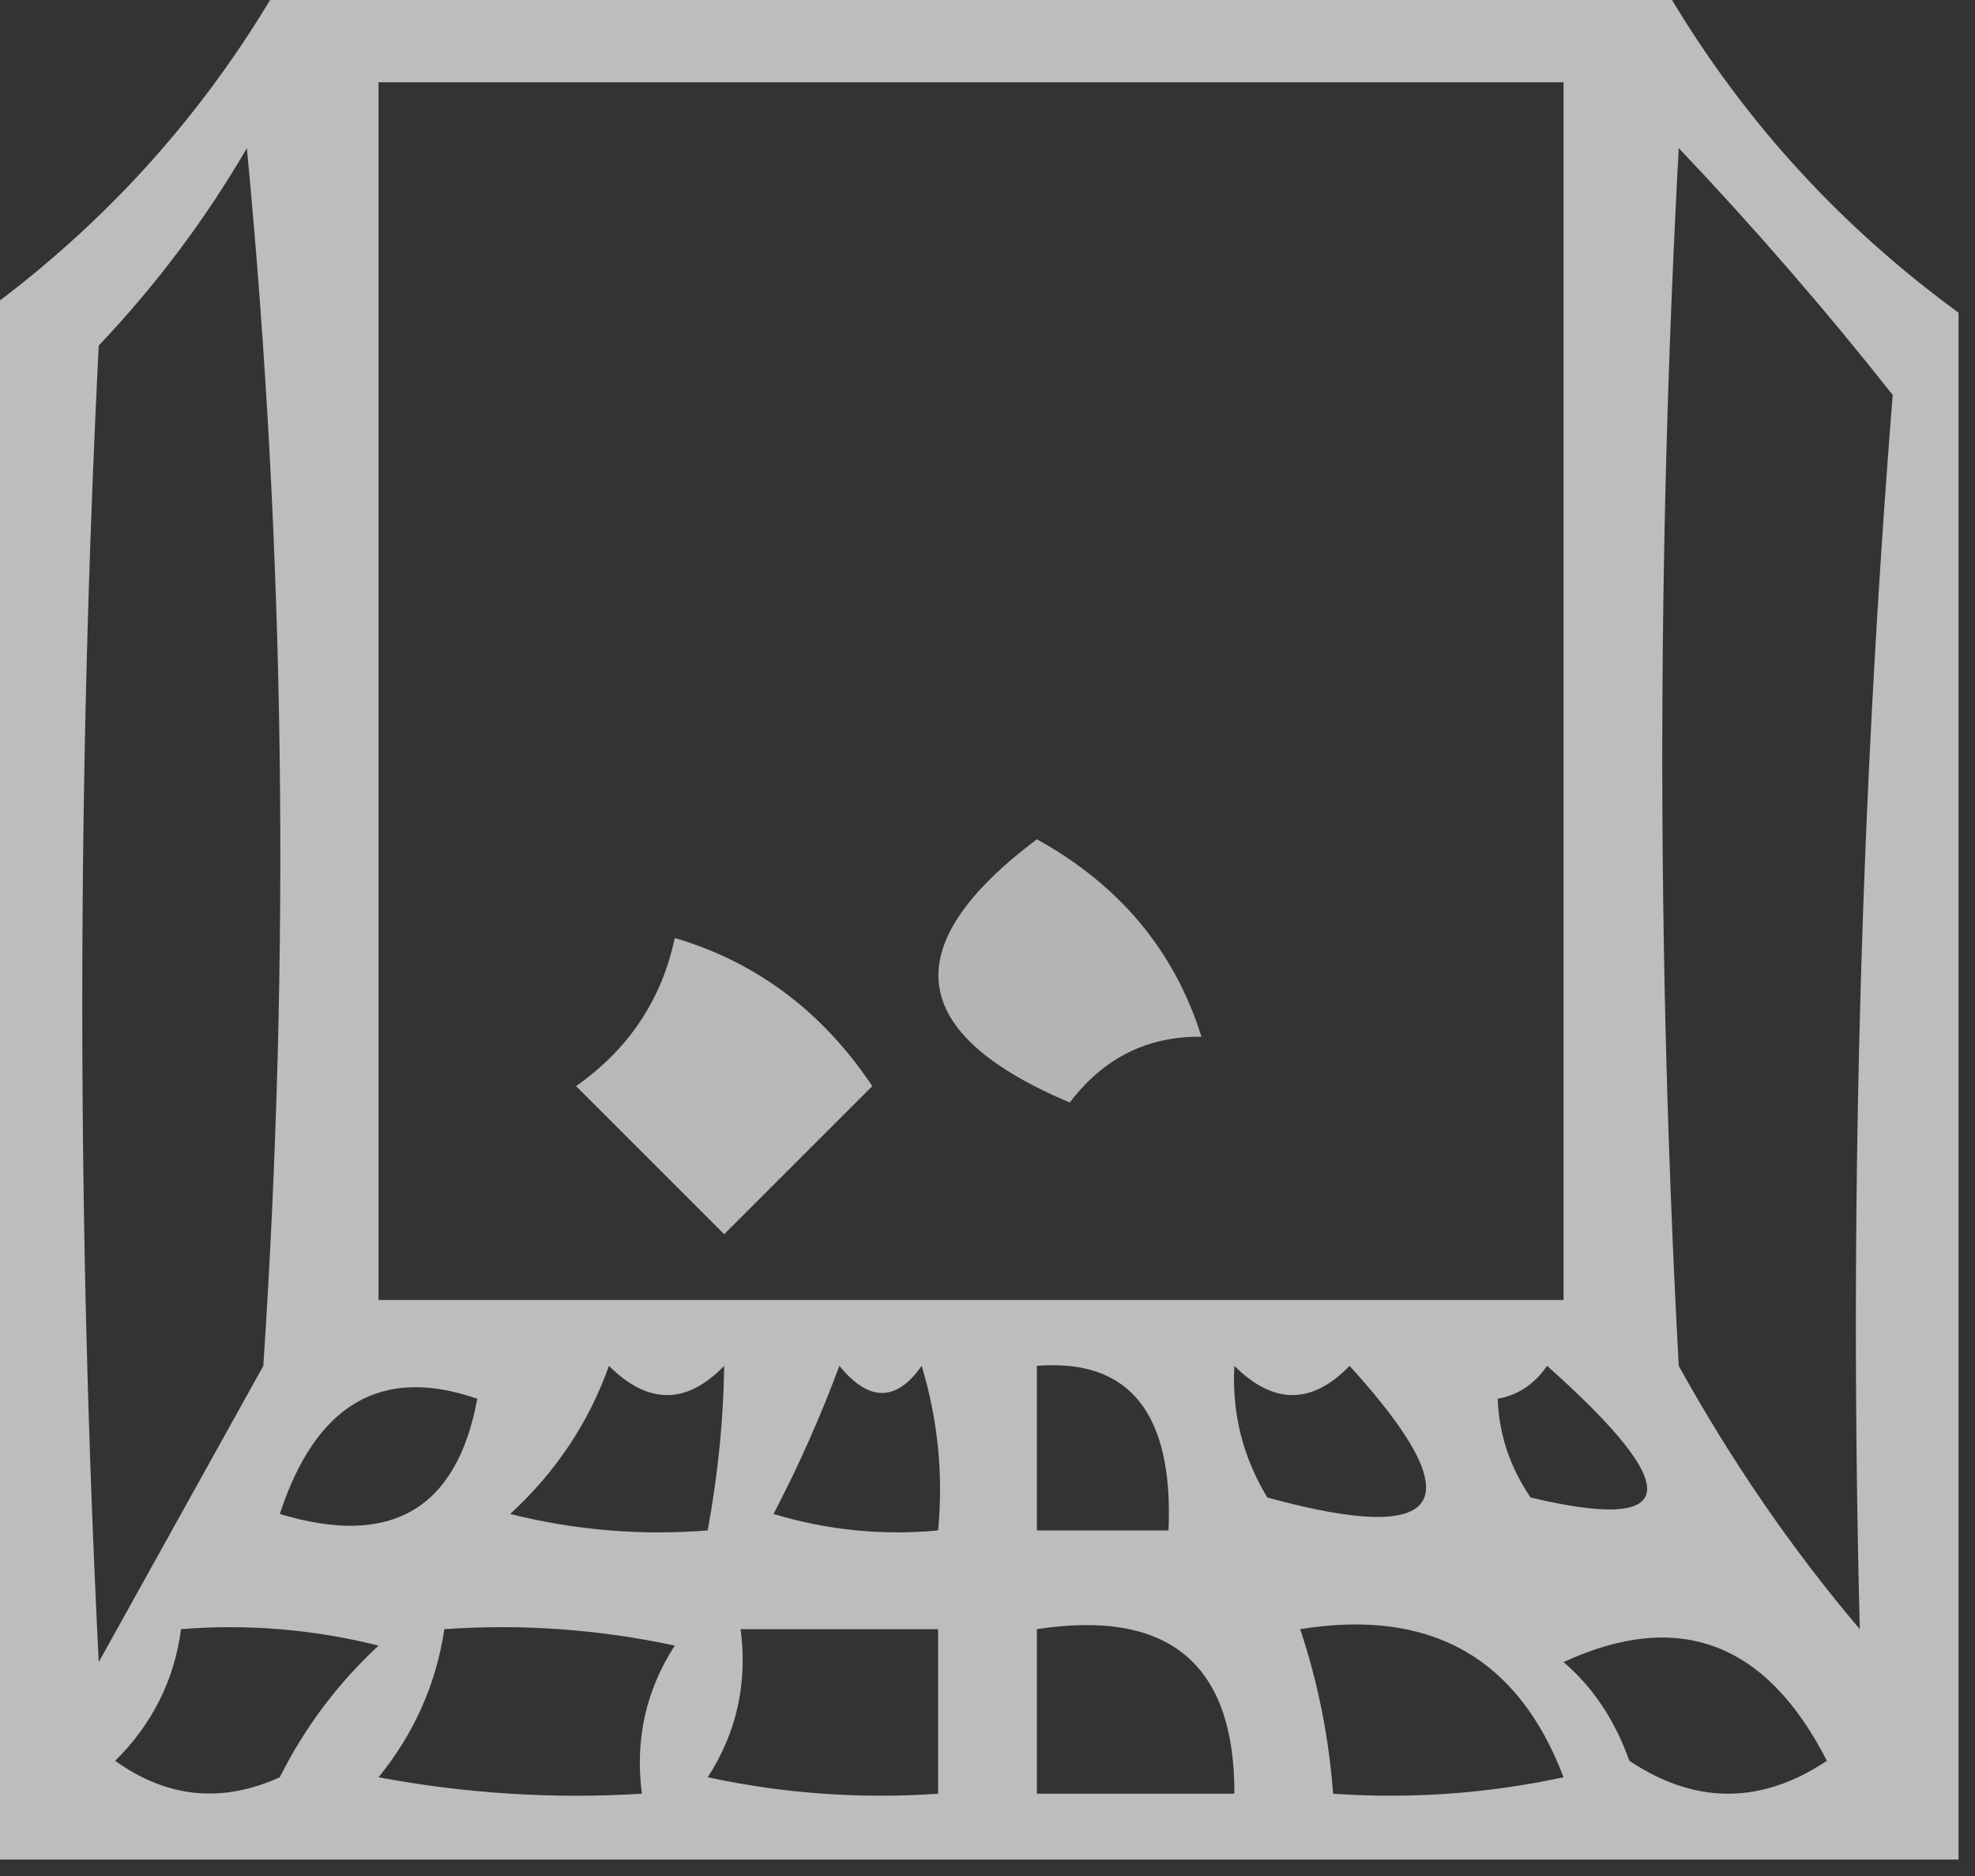
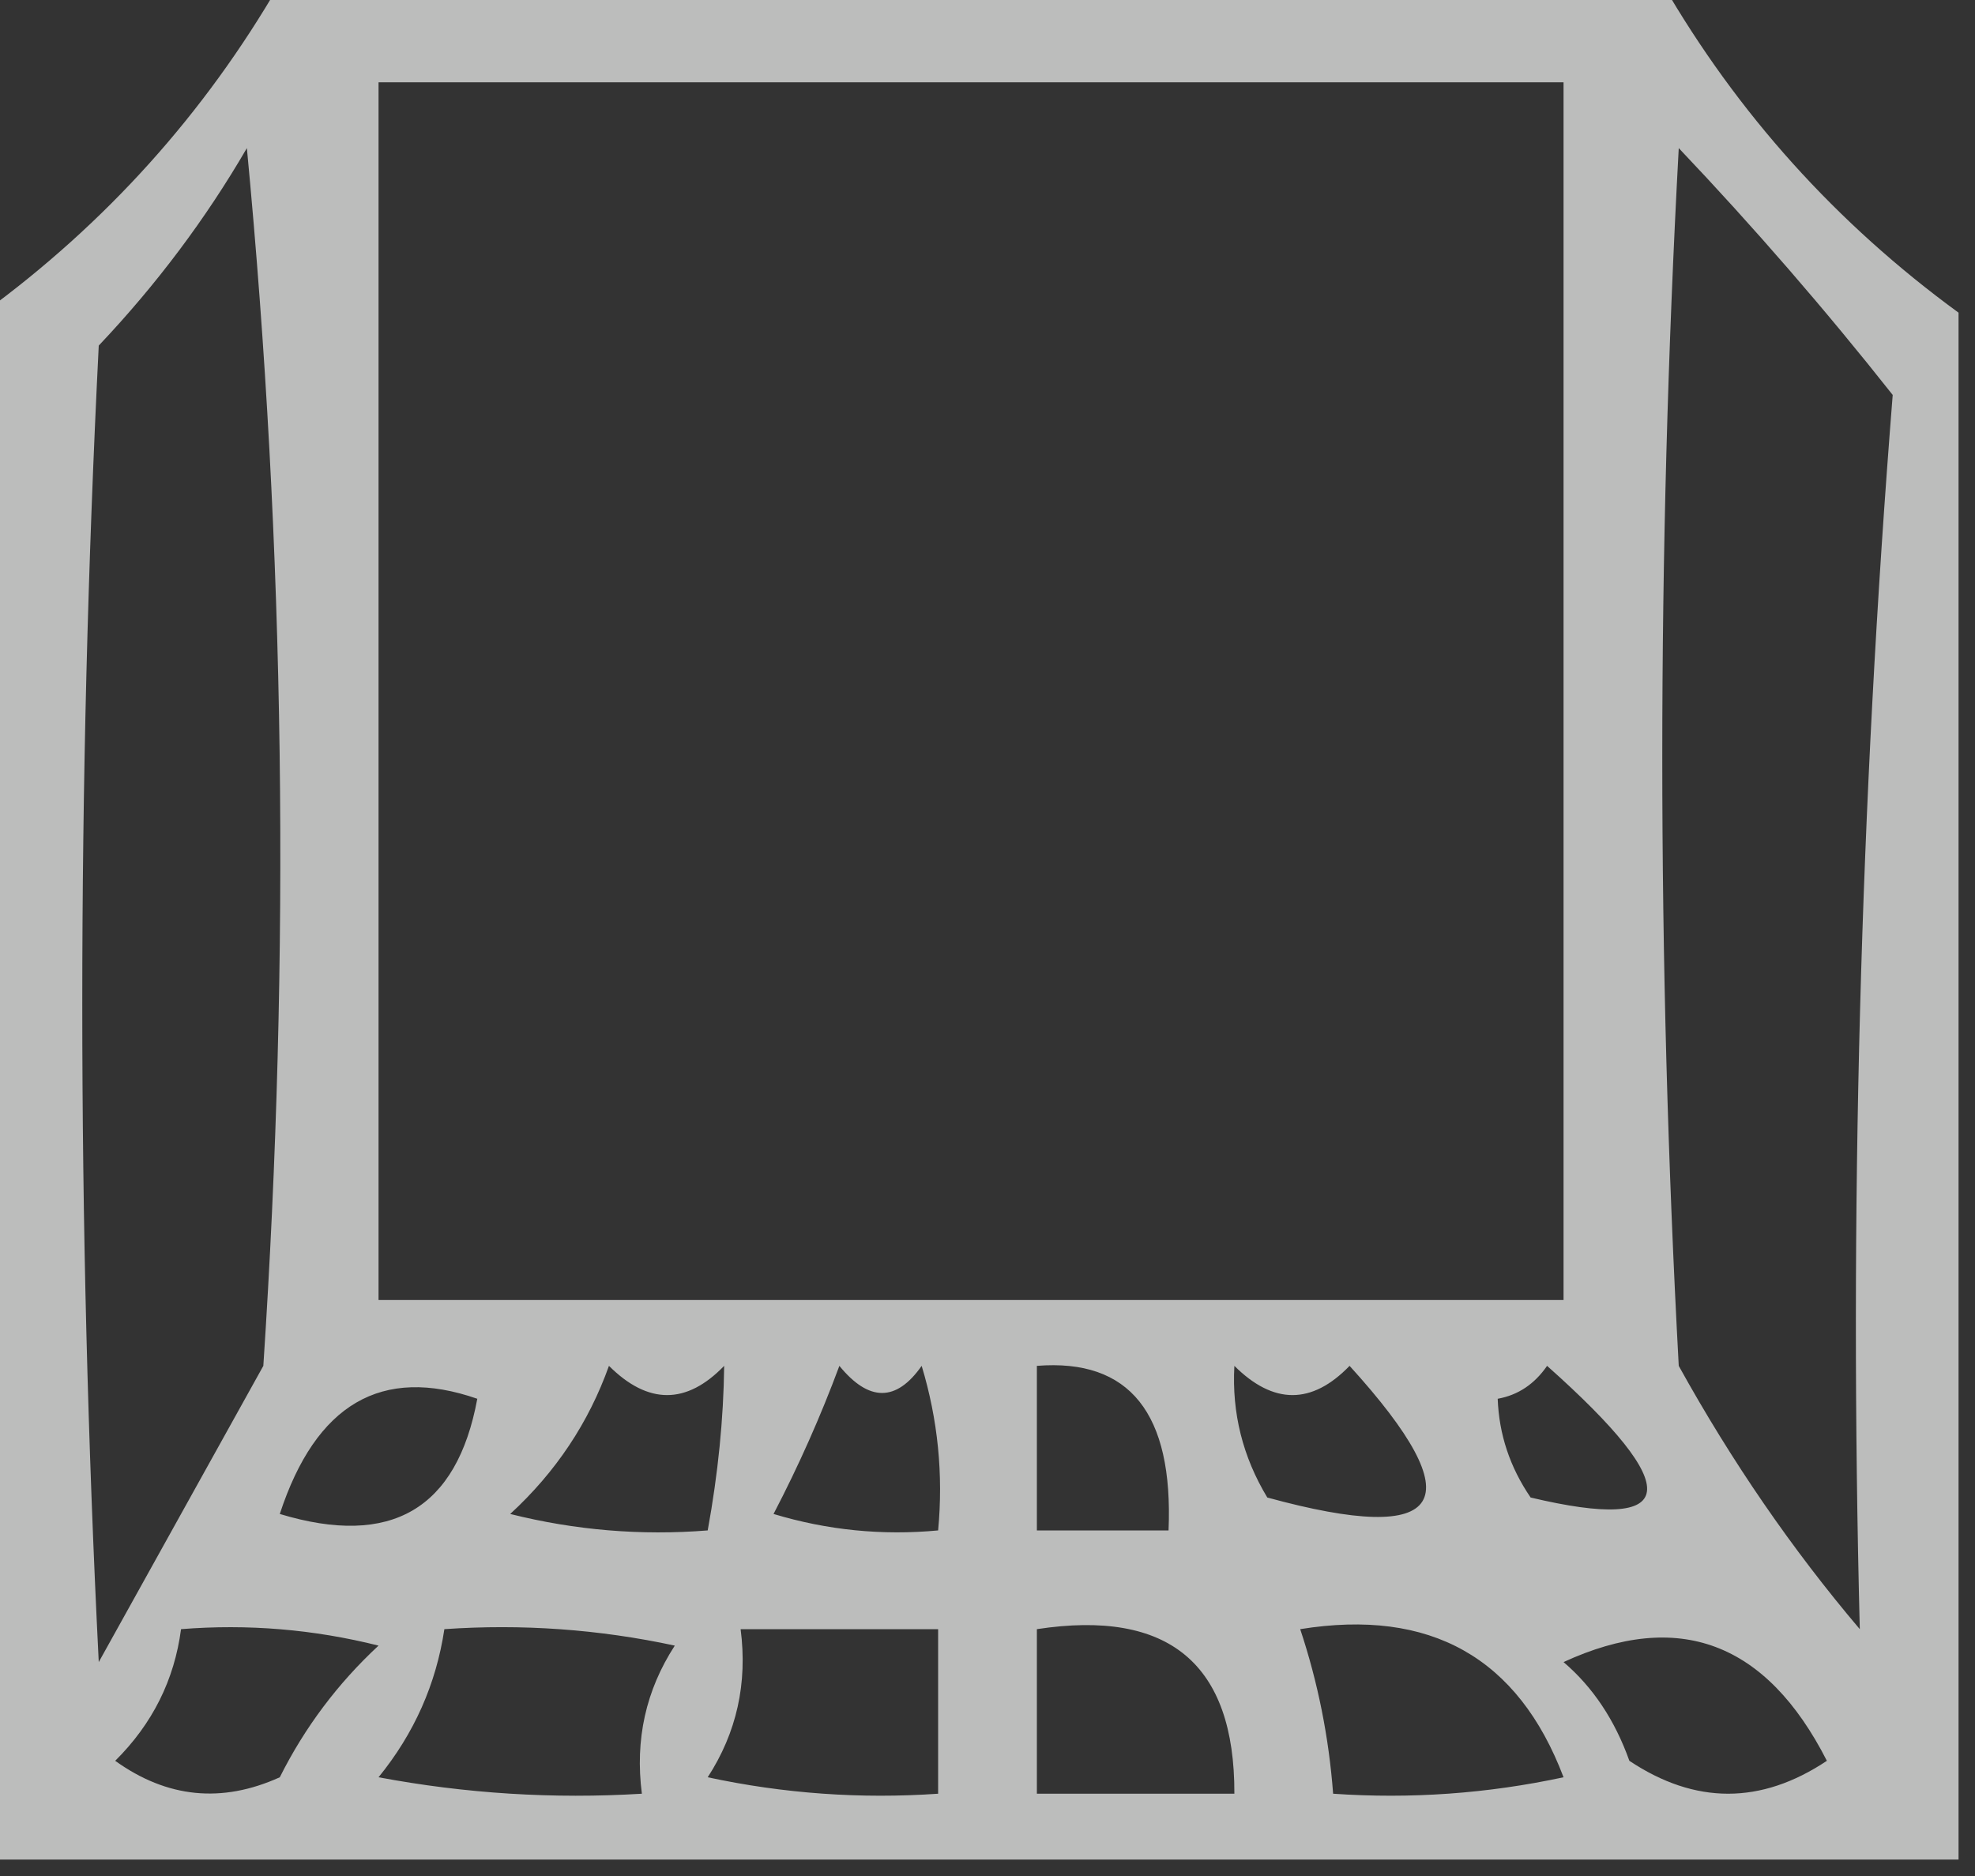
<svg xmlns="http://www.w3.org/2000/svg" width="60px" height="57px" style="shape-rendering:geometricPrecision; text-rendering:geometricPrecision; image-rendering:optimizeQuality; fill-rule:evenodd; clip-rule:evenodd">
  <rect width="100%" height="100%" fill="#333333" stroke="none" />
  <g>
    <path style="opacity:0.673" fill="#fefffe" d="M 8.5,-0.5 C 22.5,-0.5 36.5,-0.5 50.5,-0.5C 52.788,3.456 55.788,6.789 59.5,9.5C 59.5,25.167 59.5,40.833 59.5,56.5C 39.5,56.5 19.5,56.5 -0.5,56.5C -0.5,40.833 -0.5,25.167 -0.5,9.5C 3.212,6.789 6.212,3.456 8.5,-0.5 Z M 11.5,2.5 C 23.5,2.5 35.5,2.5 47.5,2.5C 47.5,14.833 47.5,27.167 47.5,39.5C 35.5,39.5 23.5,39.5 11.5,39.5C 11.5,27.167 11.5,14.833 11.5,2.5 Z M 7.5,4.5 C 8.66,16.66 8.827,28.993 8,41.5C 6.333,44.5 4.667,47.5 3,50.5C 2.333,37.167 2.333,23.833 3,10.5C 4.752,8.649 6.252,6.649 7.5,4.5 Z M 56.5,49.5 C 54.442,47.073 52.609,44.407 51,41.5C 50.333,29.167 50.333,16.833 51,4.5C 53.285,6.907 55.451,9.407 57.5,12C 56.511,24.42 56.178,36.92 56.5,49.5 Z M 14.5,42.5 C 13.879,45.857 11.879,47.024 8.5,46C 9.595,42.657 11.595,41.49 14.5,42.5 Z M 18.5,41.5 C 19.688,42.684 20.855,42.684 22,41.5C 21.981,43.108 21.815,44.774 21.5,46.5C 19.473,46.662 17.473,46.495 15.5,46C 16.883,44.729 17.883,43.229 18.5,41.5 Z M 25.5,41.5 C 26.397,42.598 27.23,42.598 28,41.5C 28.494,43.134 28.66,44.801 28.5,46.5C 26.801,46.66 25.134,46.493 23.5,46C 24.267,44.529 24.933,43.029 25.5,41.5 Z M 31.5,41.5 C 34.317,41.275 35.65,42.941 35.5,46.5C 34.167,46.5 32.833,46.5 31.5,46.5C 31.5,44.833 31.5,43.167 31.5,41.5 Z M 37.5,41.5 C 38.688,42.684 39.855,42.684 41,41.5C 44.781,45.659 43.948,46.992 38.5,45.5C 37.754,44.264 37.421,42.931 37.5,41.5 Z M 45.5,42.5 C 46.117,42.389 46.617,42.056 47,41.5C 51.212,45.248 51.046,46.581 46.5,45.5C 45.873,44.583 45.539,43.583 45.5,42.5 Z M 5.5,49.5 C 7.527,49.338 9.527,49.505 11.5,50C 10.257,51.154 9.257,52.488 8.5,54C 6.741,54.797 5.074,54.631 3.5,53.5C 4.63,52.378 5.297,51.044 5.5,49.5 Z M 13.5,49.5 C 15.857,49.337 18.19,49.503 20.5,50C 19.62,51.356 19.287,52.856 19.5,54.5C 16.813,54.664 14.146,54.497 11.5,54C 12.582,52.67 13.249,51.17 13.5,49.5 Z M 22.5,49.5 C 24.5,49.5 26.5,49.5 28.5,49.5C 28.5,51.167 28.5,52.833 28.5,54.5C 26.143,54.663 23.81,54.497 21.5,54C 22.38,52.644 22.713,51.144 22.5,49.5 Z M 31.5,49.5 C 35.512,48.887 37.512,50.554 37.5,54.5C 35.5,54.5 33.5,54.5 31.5,54.5C 31.5,52.833 31.5,51.167 31.5,49.5 Z M 39.5,49.5 C 43.455,48.862 46.122,50.362 47.5,54C 45.19,54.497 42.857,54.663 40.5,54.5C 40.371,52.784 40.038,51.117 39.5,49.5 Z M 47.5,50.5 C 50.994,48.89 53.66,49.89 55.5,53.5C 53.5,54.833 51.5,54.833 49.5,53.5C 49.058,52.261 48.391,51.261 47.5,50.5 Z" />
  </g>
  <g>
-     <path style="opacity:0.631" fill="#fefffe" d="M 31.5,25.5 C 34.017,26.893 35.684,28.893 36.5,31.5C 34.857,31.48 33.524,32.147 32.5,33.5C 27.535,31.401 27.202,28.734 31.5,25.5 Z" />
-   </g>
+     </g>
  <g>
-     <path style="opacity:0.651" fill="#fefffe" d="M 20.5,28.5 C 22.984,29.234 24.984,30.734 26.5,33C 25,34.5 23.5,36 22,37.5C 20.5,36 19,34.5 17.5,33C 19.1,31.877 20.1,30.377 20.5,28.5 Z" />
-   </g>
+     </g>
</svg>